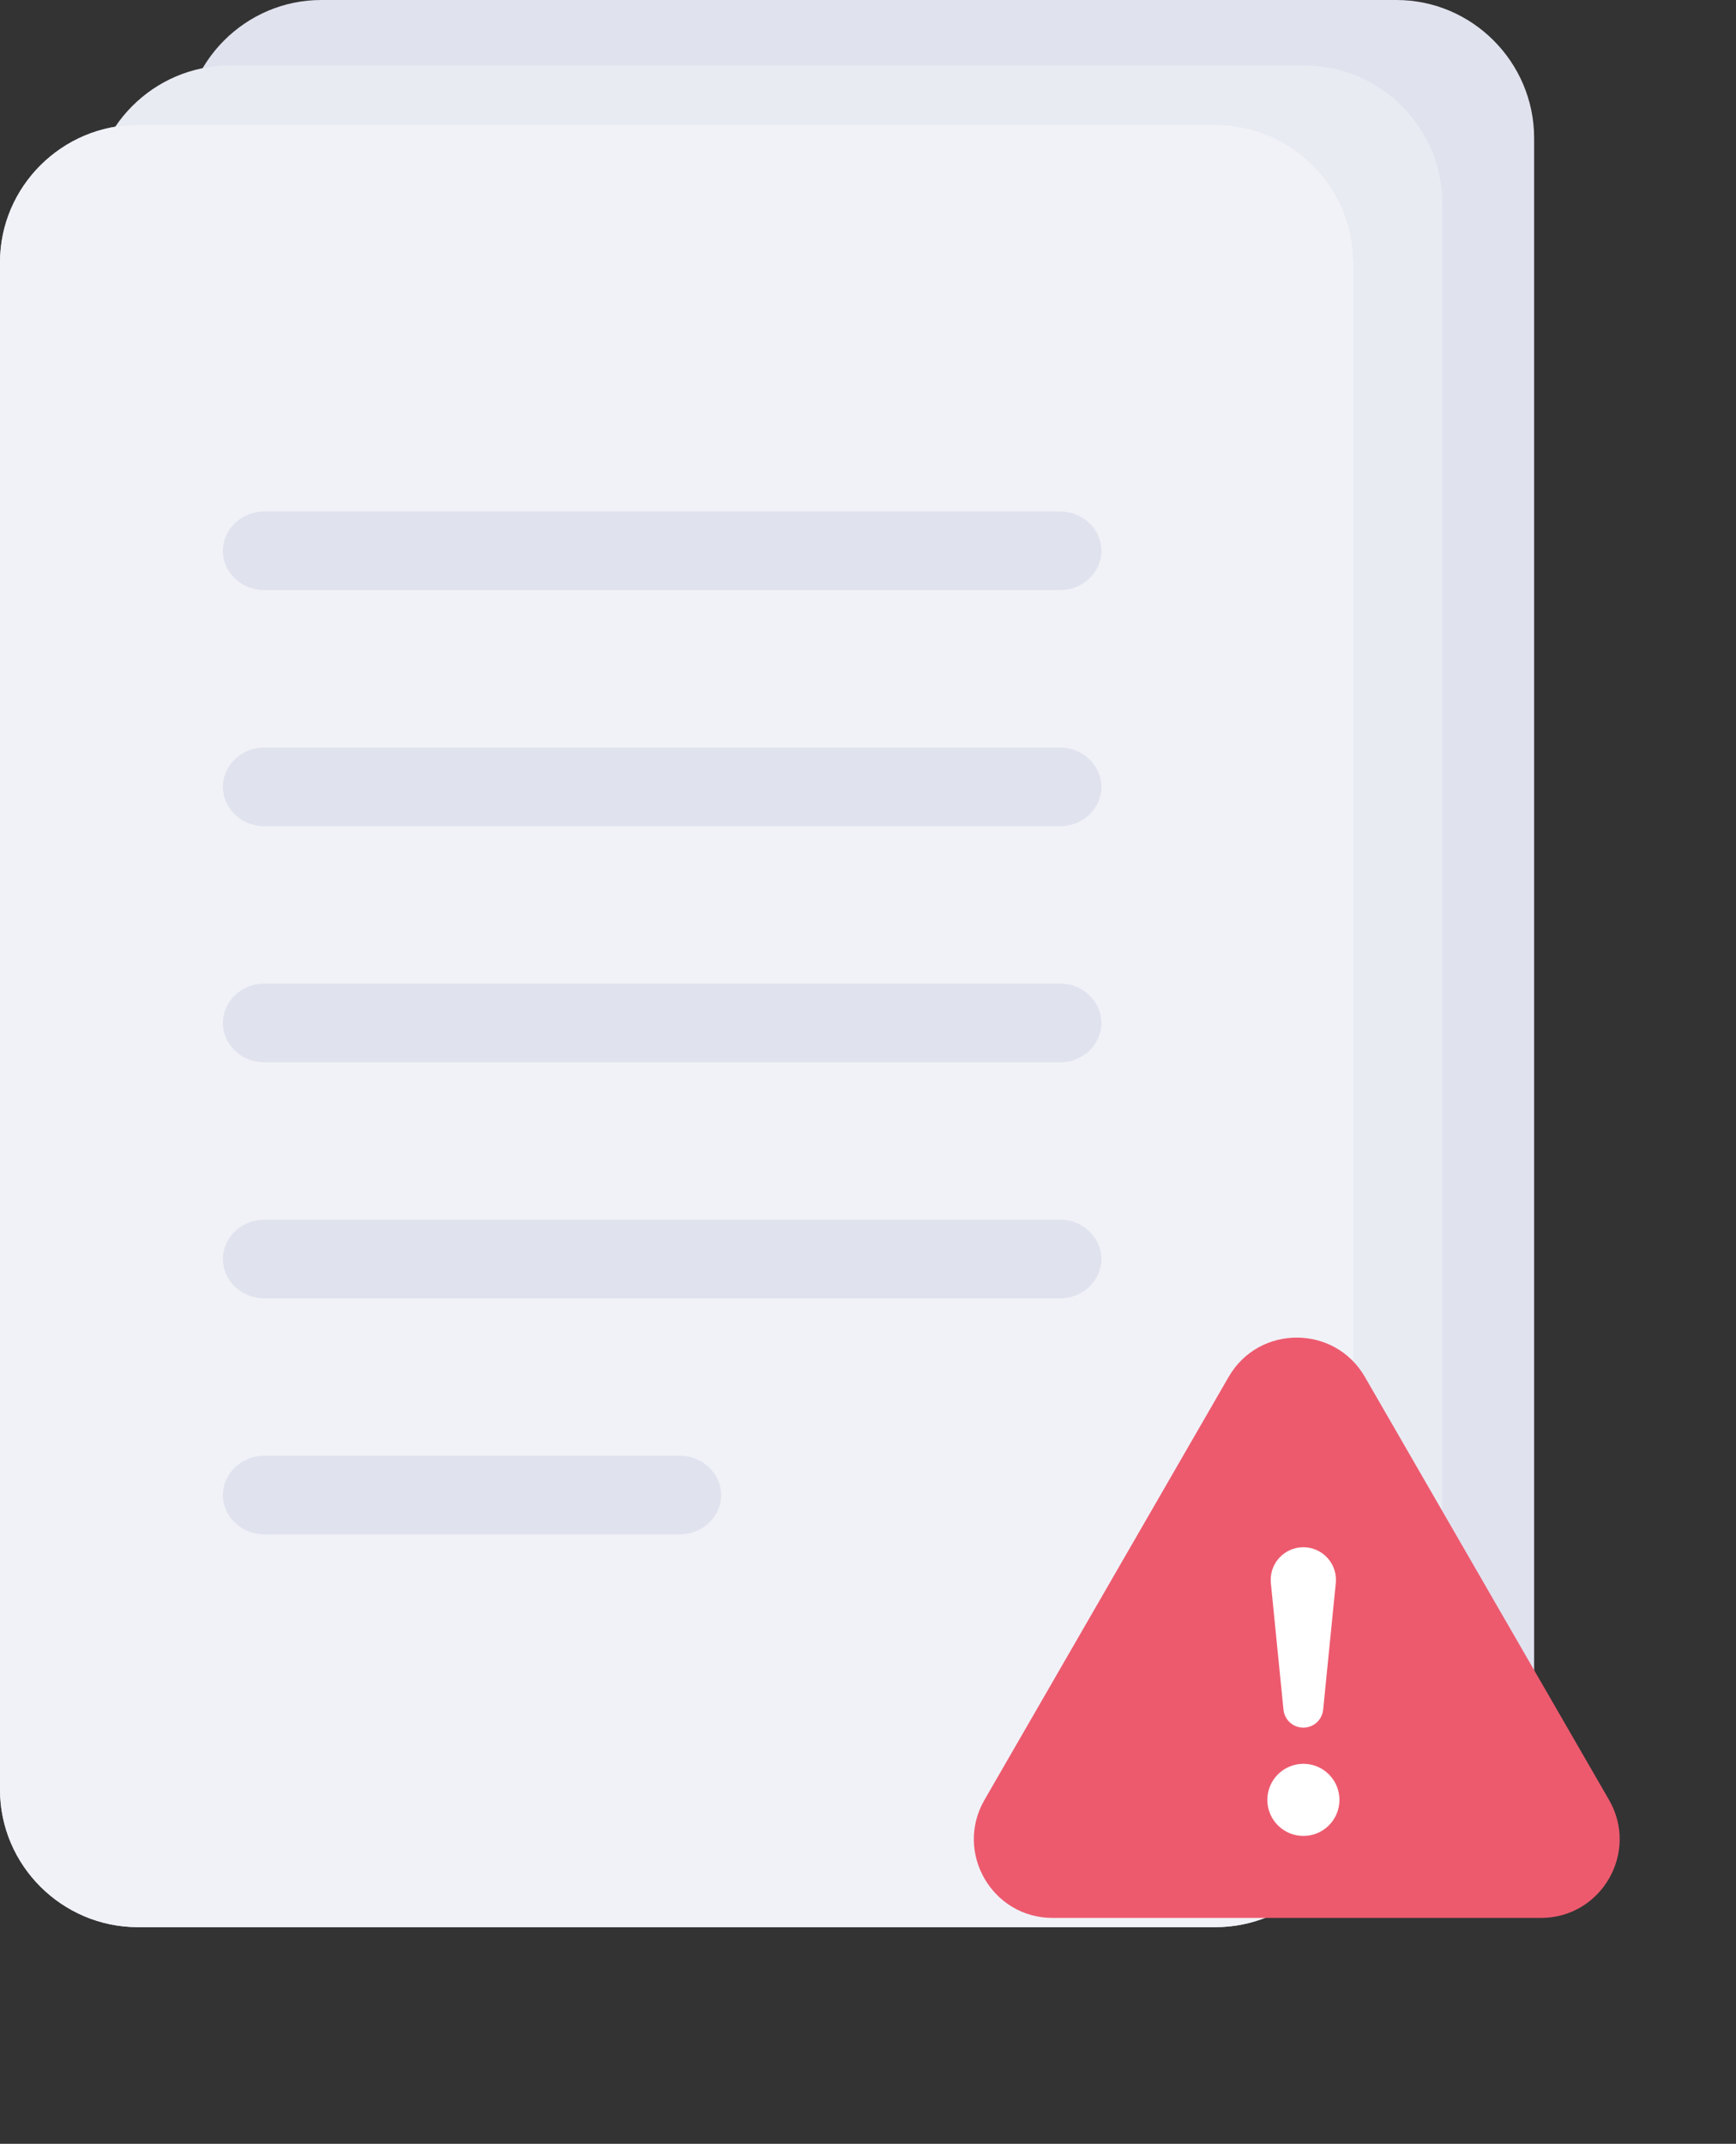
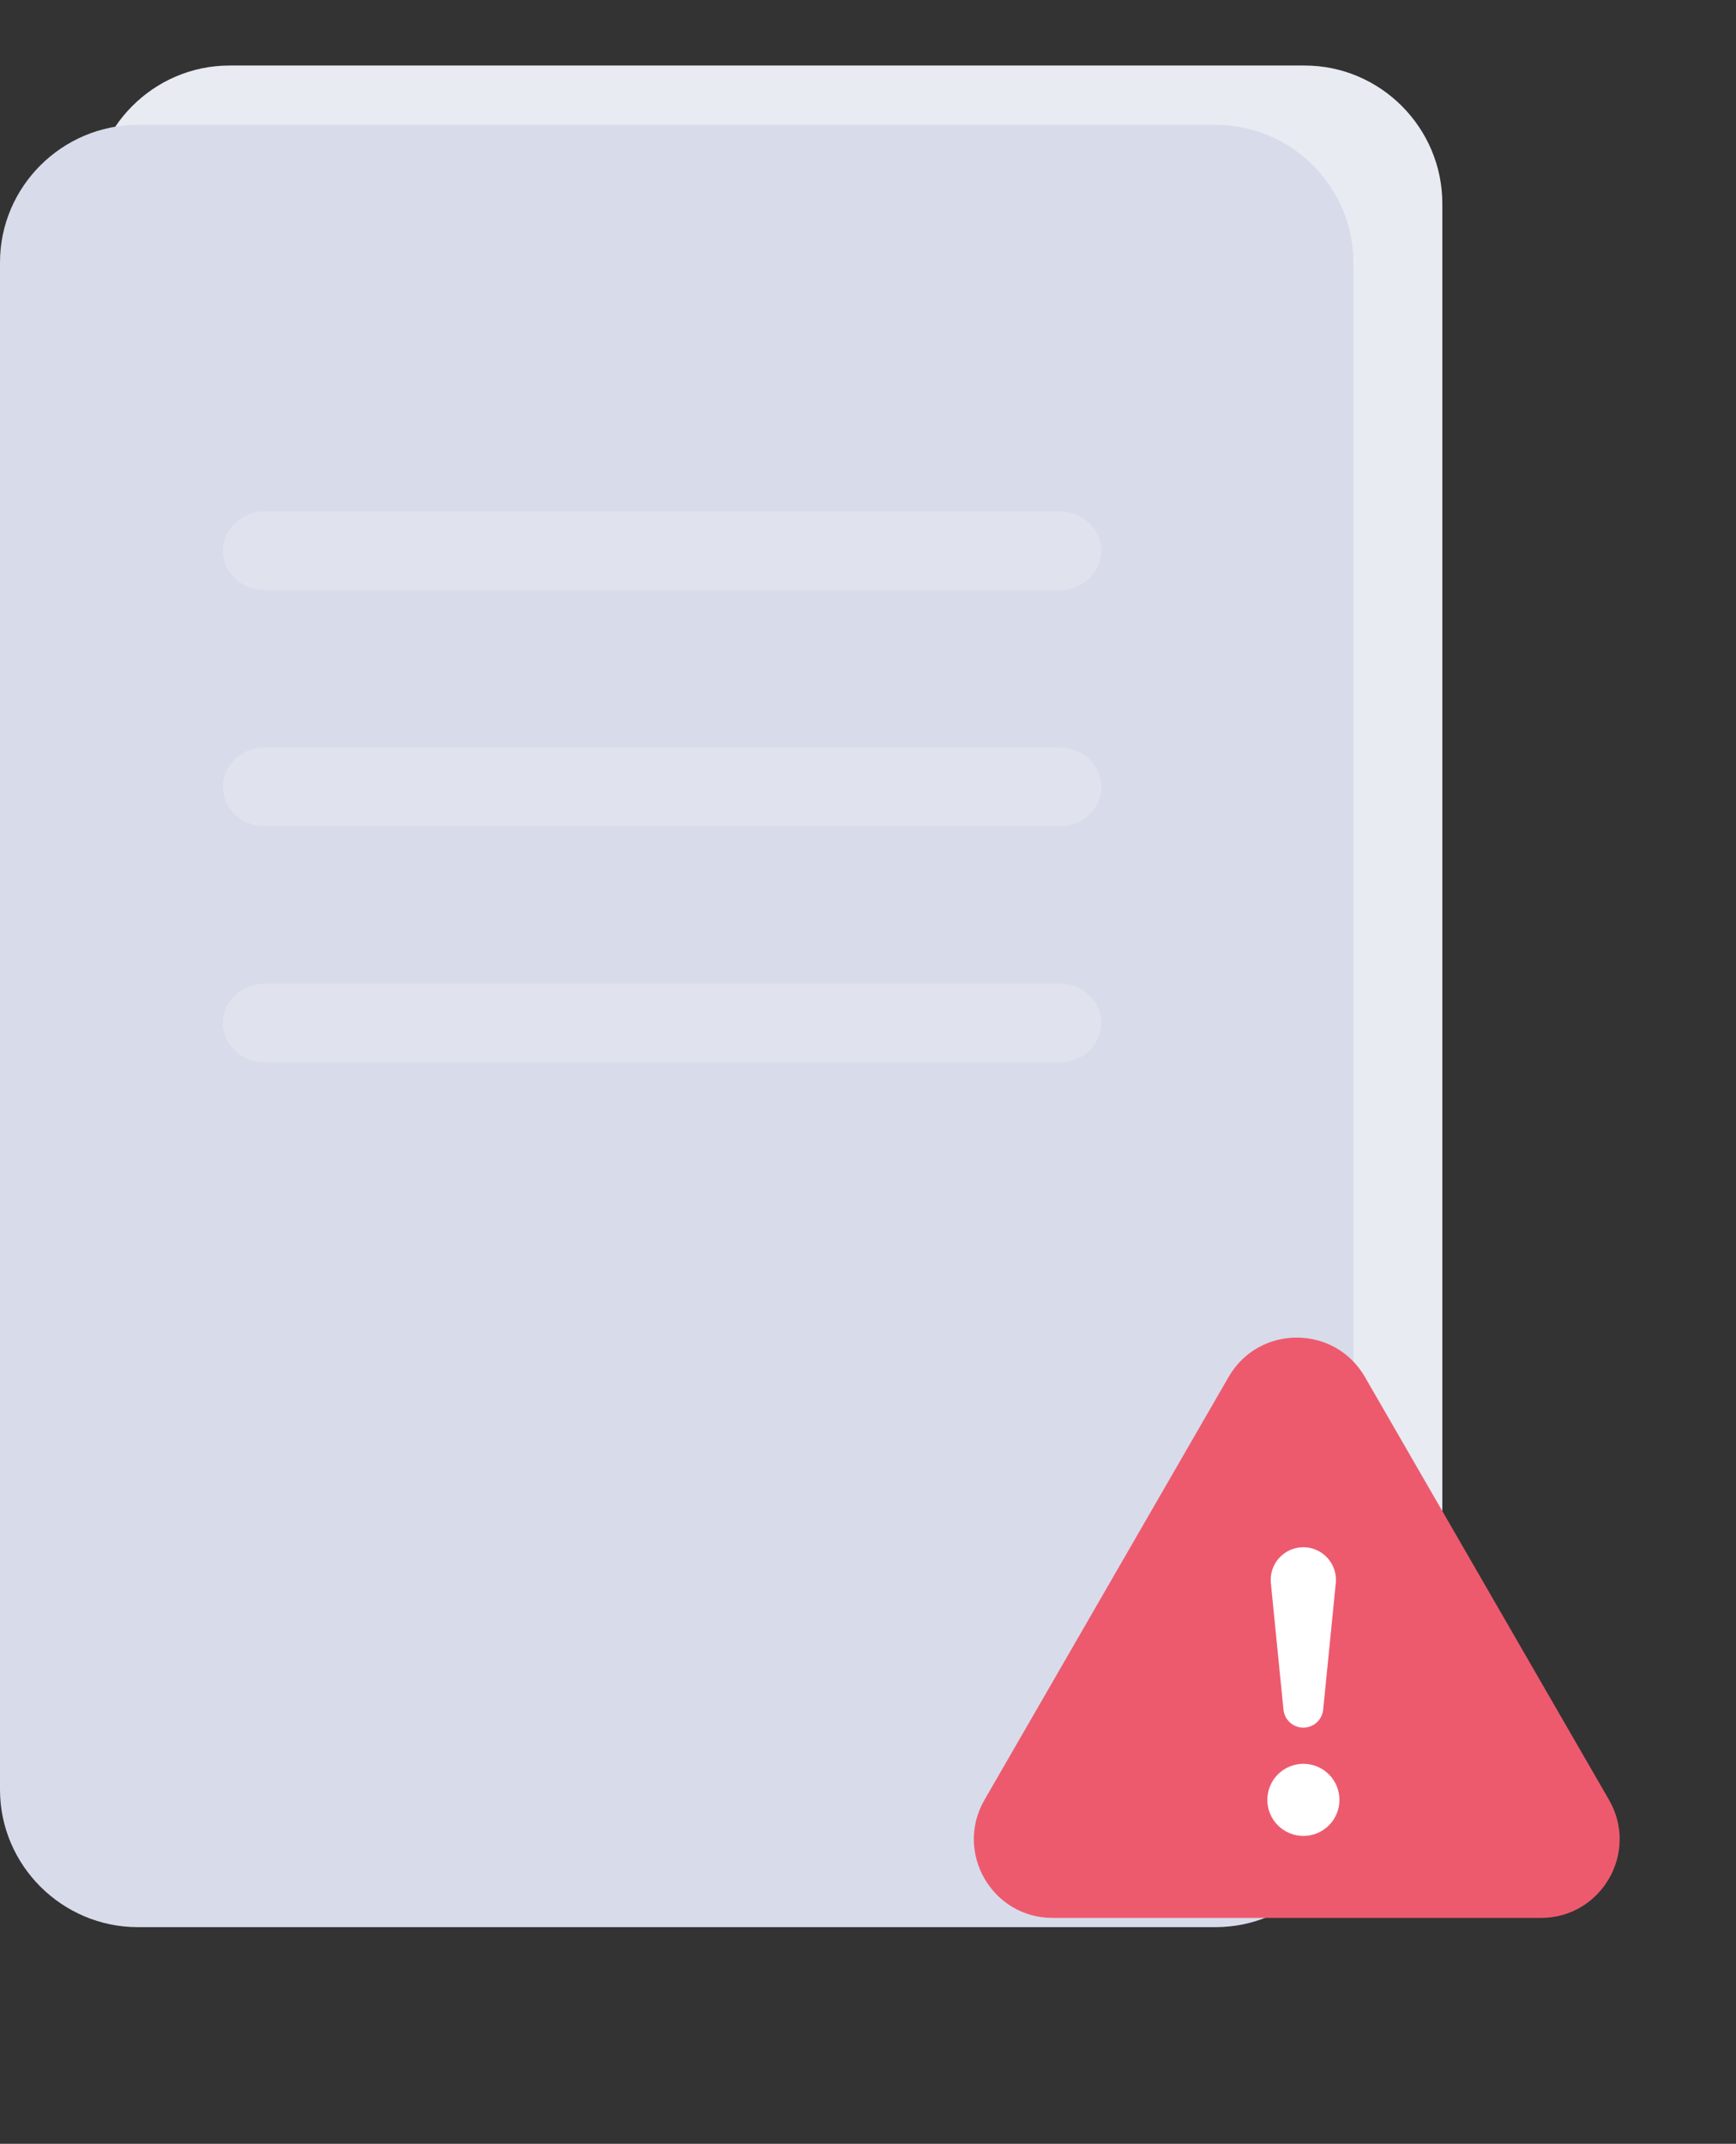
<svg xmlns="http://www.w3.org/2000/svg" width="98" height="121" viewBox="0 0 98 121" fill="none">
  <rect x="0" y="0" width="98" height="121" fill="#333333" stroke="none" />
  <g id="No Results">
    <g id="search">
      <g id="documents">
-         <path id="Fill 1" fill-rule="evenodd" clip-rule="evenodd" d="M78.833 102.148H18.133C13.86 102.148 10.363 98.64 10.363 94.353V7.792C10.363 3.506 13.86 0 18.133 0H78.833C83.107 0 86.604 3.506 86.604 7.792V94.353C86.604 98.64 83.107 102.148 78.833 102.148Z" fill="#E0E2EE" />
        <path id="Fill 3" fill-rule="evenodd" clip-rule="evenodd" d="M73.651 105.847H12.951C8.679 105.847 5.182 102.339 5.182 98.053V11.492C5.182 7.205 8.679 3.699 12.951 3.699H73.651C77.925 3.699 81.422 7.205 81.422 11.492V98.053C81.422 102.339 77.925 105.847 73.651 105.847Z" fill="#E8EBF2" />
        <path id="Fill 5" fill-rule="evenodd" clip-rule="evenodd" d="M68.611 108.772H7.786C3.504 108.772 0 105.279 0 101.01V14.807C0 10.538 3.504 7.047 7.786 7.047H68.611C72.894 7.047 76.398 10.538 76.398 14.807V101.01C76.398 105.279 72.894 108.772 68.611 108.772Z" fill="#D8DBEA" />
-         <path id="Fill 8" fill-rule="evenodd" clip-rule="evenodd" d="M68.611 108.772H7.786C3.504 108.772 0 105.279 0 101.01V14.807C0 10.538 3.504 7.047 7.786 7.047H68.611C72.894 7.047 76.398 10.538 76.398 14.807V101.01C76.398 105.279 72.894 108.772 68.611 108.772Z" fill="#F1F2F7" />
        <path id="Fill 11" fill-rule="evenodd" clip-rule="evenodd" d="M59.843 33.308H14.916C13.633 33.308 12.583 32.309 12.583 31.089C12.583 29.866 13.633 28.867 14.916 28.867H59.843C61.126 28.867 62.176 29.866 62.176 31.089C62.176 32.309 61.126 33.308 59.843 33.308Z" fill="#E0E2EE" />
        <path id="Fill 13" fill-rule="evenodd" clip-rule="evenodd" d="M59.843 46.633H14.916C13.633 46.633 12.583 45.633 12.583 44.413C12.583 43.191 13.633 42.191 14.916 42.191H59.843C61.126 42.191 62.176 43.191 62.176 44.413C62.176 45.633 61.126 46.633 59.843 46.633Z" fill="#E0E2EE" />
        <path id="Fill 15" fill-rule="evenodd" clip-rule="evenodd" d="M59.843 59.957H14.916C13.633 59.957 12.583 58.958 12.583 57.737C12.583 56.516 13.633 55.516 14.916 55.516H59.843C61.126 55.516 62.176 56.516 62.176 57.737C62.176 58.958 61.126 59.957 59.843 59.957Z" fill="#E0E2EE" />
-         <path id="Fill 17" fill-rule="evenodd" clip-rule="evenodd" d="M59.843 73.281H14.916C13.633 73.281 12.583 72.282 12.583 71.061C12.583 69.839 13.633 68.84 14.916 68.84H59.843C61.126 68.84 62.176 69.839 62.176 71.061C62.176 72.282 61.126 73.281 59.843 73.281Z" fill="#E0E2EE" />
-         <path id="Fill 19" fill-rule="evenodd" clip-rule="evenodd" d="M38.367 86.605H14.926C13.638 86.605 12.583 85.606 12.583 84.385C12.583 83.163 13.638 82.164 14.926 82.164H38.367C39.656 82.164 40.711 83.163 40.711 84.385C40.711 85.606 39.656 86.605 38.367 86.605Z" fill="#E0E2EE" />
      </g>
    </g>
    <g id="Group 26816">
      <path id="Polygon 1" d="M69.358 77.716C71.067 74.756 75.341 74.756 77.05 77.716L90.832 101.588C92.542 104.549 90.405 108.25 86.986 108.25H59.422C56.003 108.25 53.866 104.549 55.576 101.588L69.358 77.716Z" fill="#ED5A6E" />
      <path id="Vector" d="M71.543 101.587C71.543 101.32 71.596 101.055 71.698 100.808C71.8 100.561 71.95 100.337 72.139 100.148C72.328 99.959 72.553 99.809 72.799 99.707C73.046 99.604 73.311 99.552 73.579 99.552C73.846 99.552 74.111 99.604 74.358 99.707C74.605 99.809 74.829 99.959 75.018 100.148C75.207 100.337 75.357 100.561 75.459 100.808C75.561 101.055 75.614 101.32 75.614 101.587C75.614 102.127 75.4 102.645 75.018 103.027C74.636 103.408 74.118 103.623 73.579 103.623C73.039 103.623 72.521 103.408 72.139 103.027C71.757 102.645 71.543 102.127 71.543 101.587ZM71.743 89.364C71.715 89.107 71.743 88.847 71.822 88.602C71.902 88.356 72.032 88.13 72.205 87.938C72.378 87.746 72.589 87.593 72.825 87.487C73.061 87.382 73.316 87.328 73.575 87.328C73.833 87.328 74.088 87.382 74.324 87.487C74.56 87.593 74.771 87.746 74.944 87.938C75.117 88.13 75.247 88.356 75.327 88.602C75.406 88.847 75.434 89.107 75.406 89.364L74.694 96.502C74.665 96.779 74.535 97.035 74.328 97.222C74.121 97.408 73.853 97.511 73.575 97.511C73.296 97.511 73.028 97.408 72.821 97.222C72.614 97.035 72.484 96.779 72.455 96.502L71.743 89.364Z" fill="white" />
    </g>
  </g>
</svg>